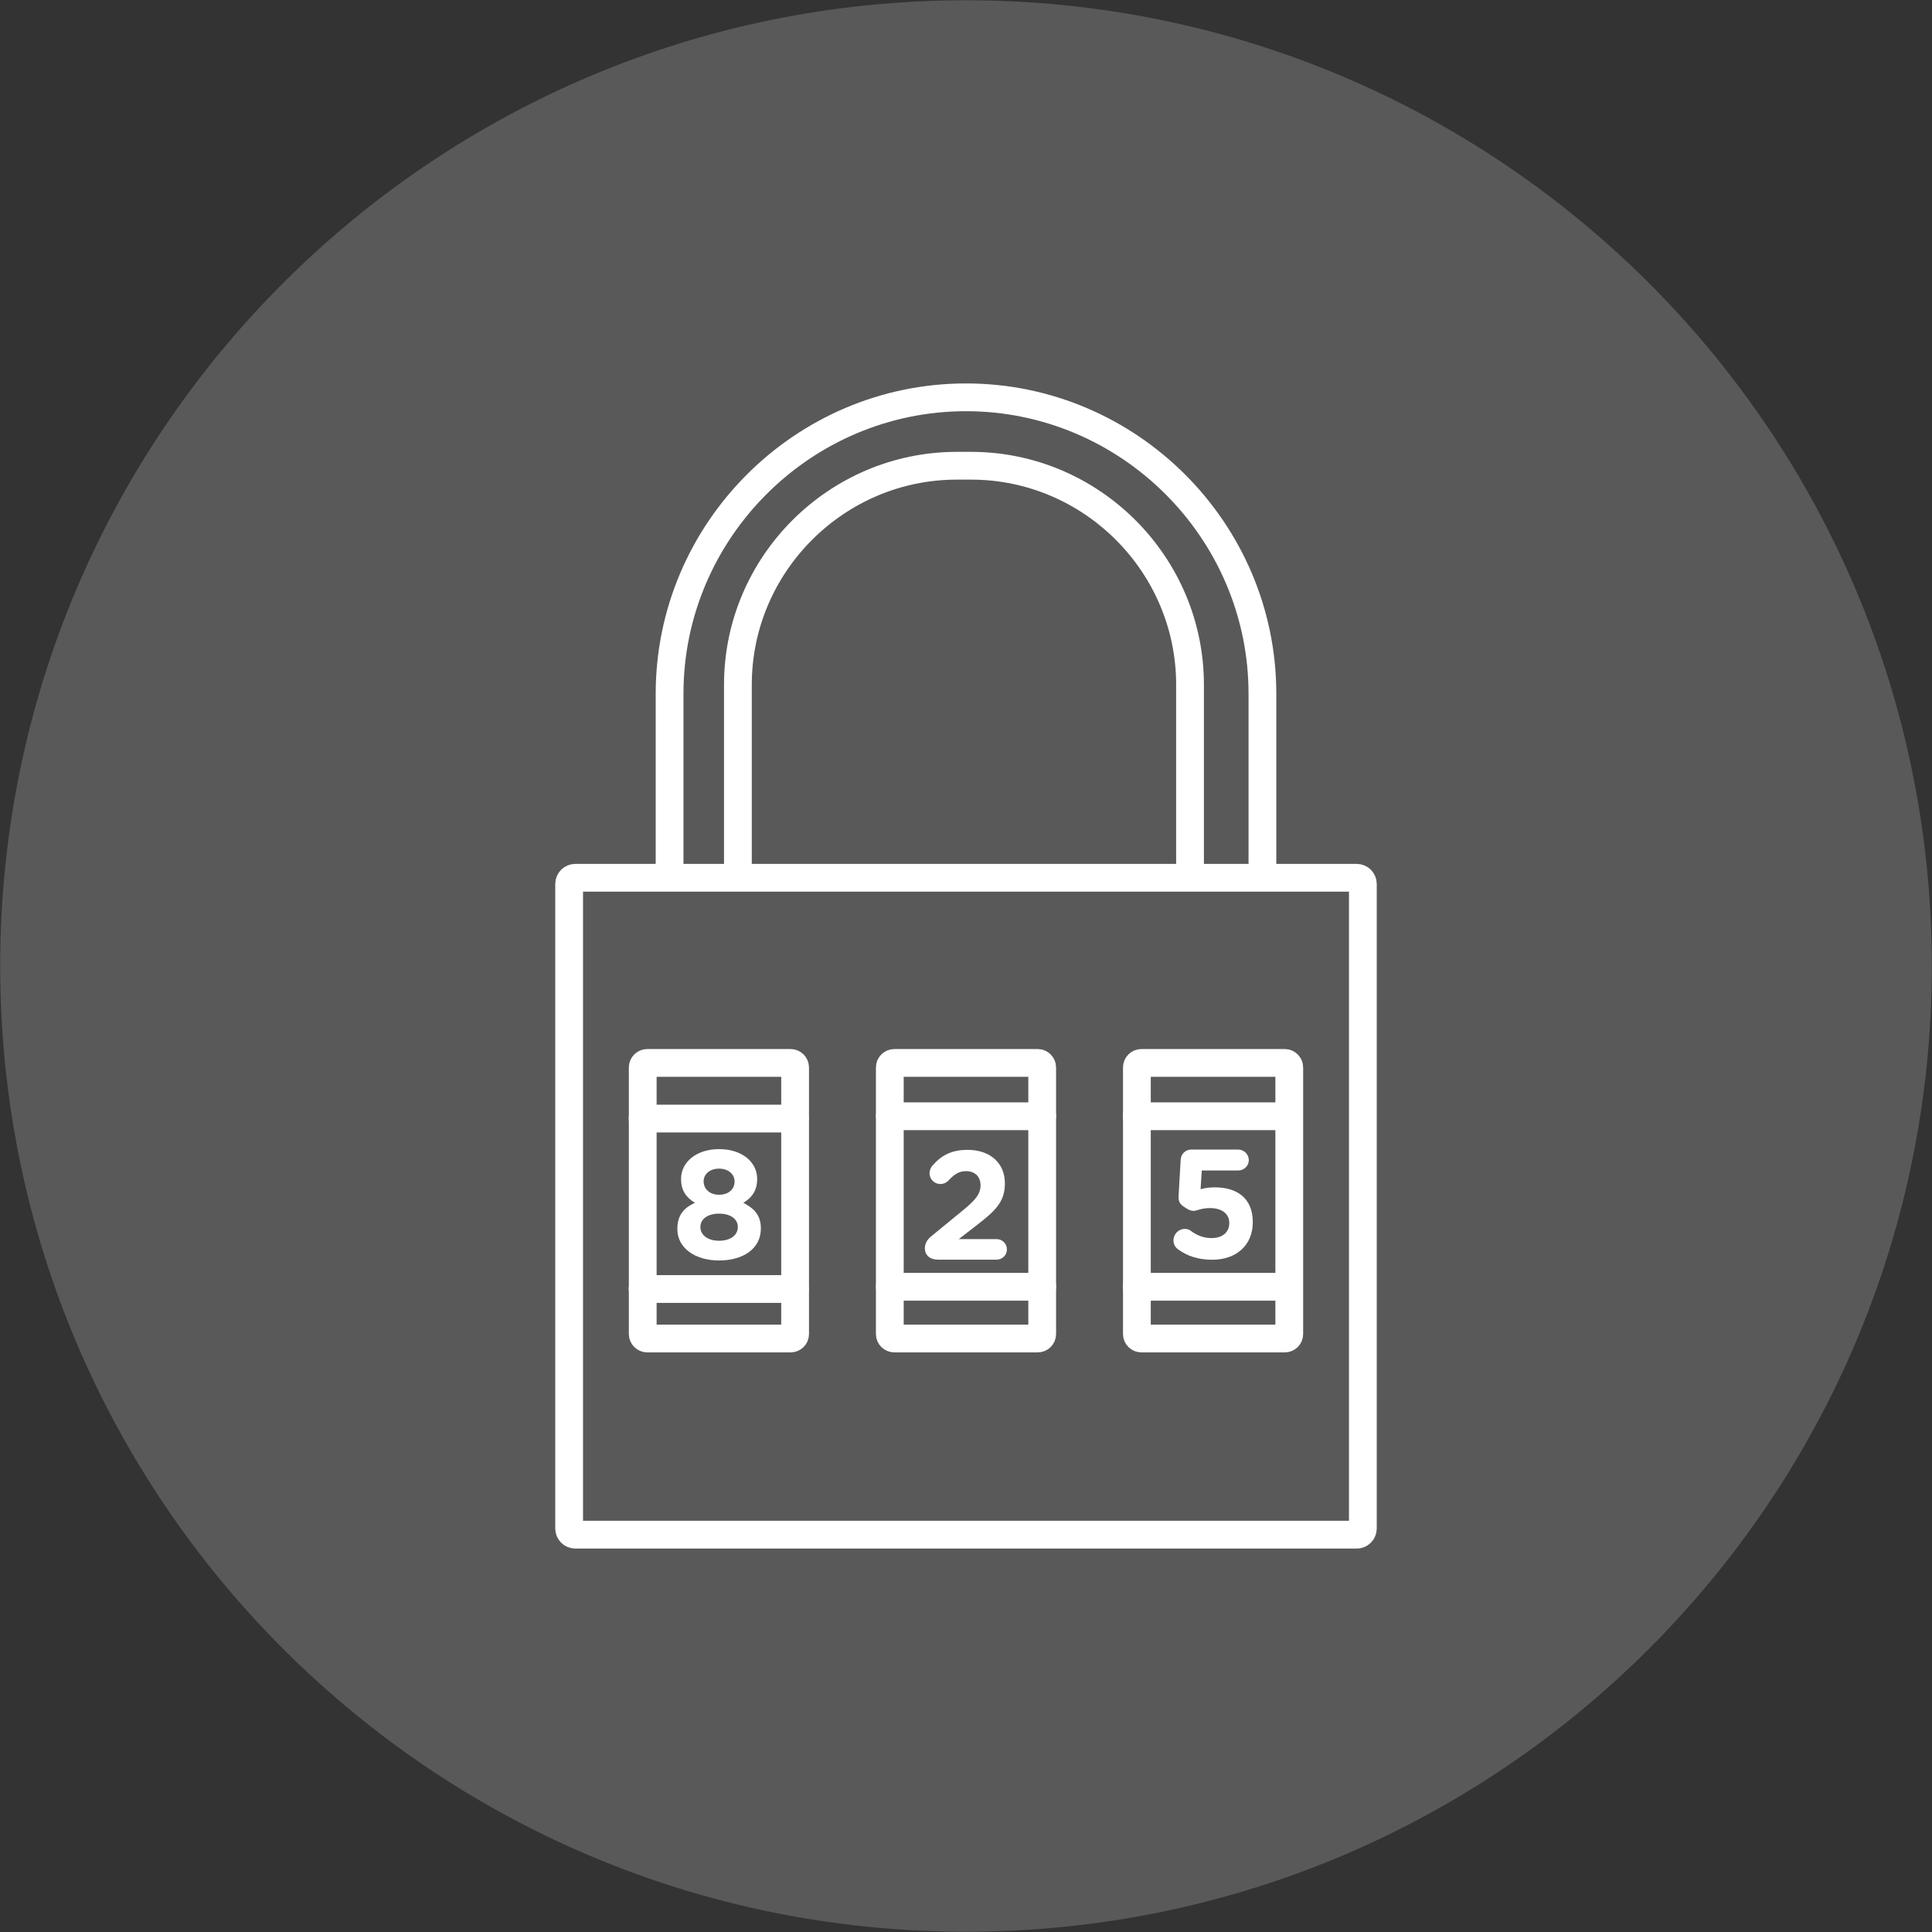
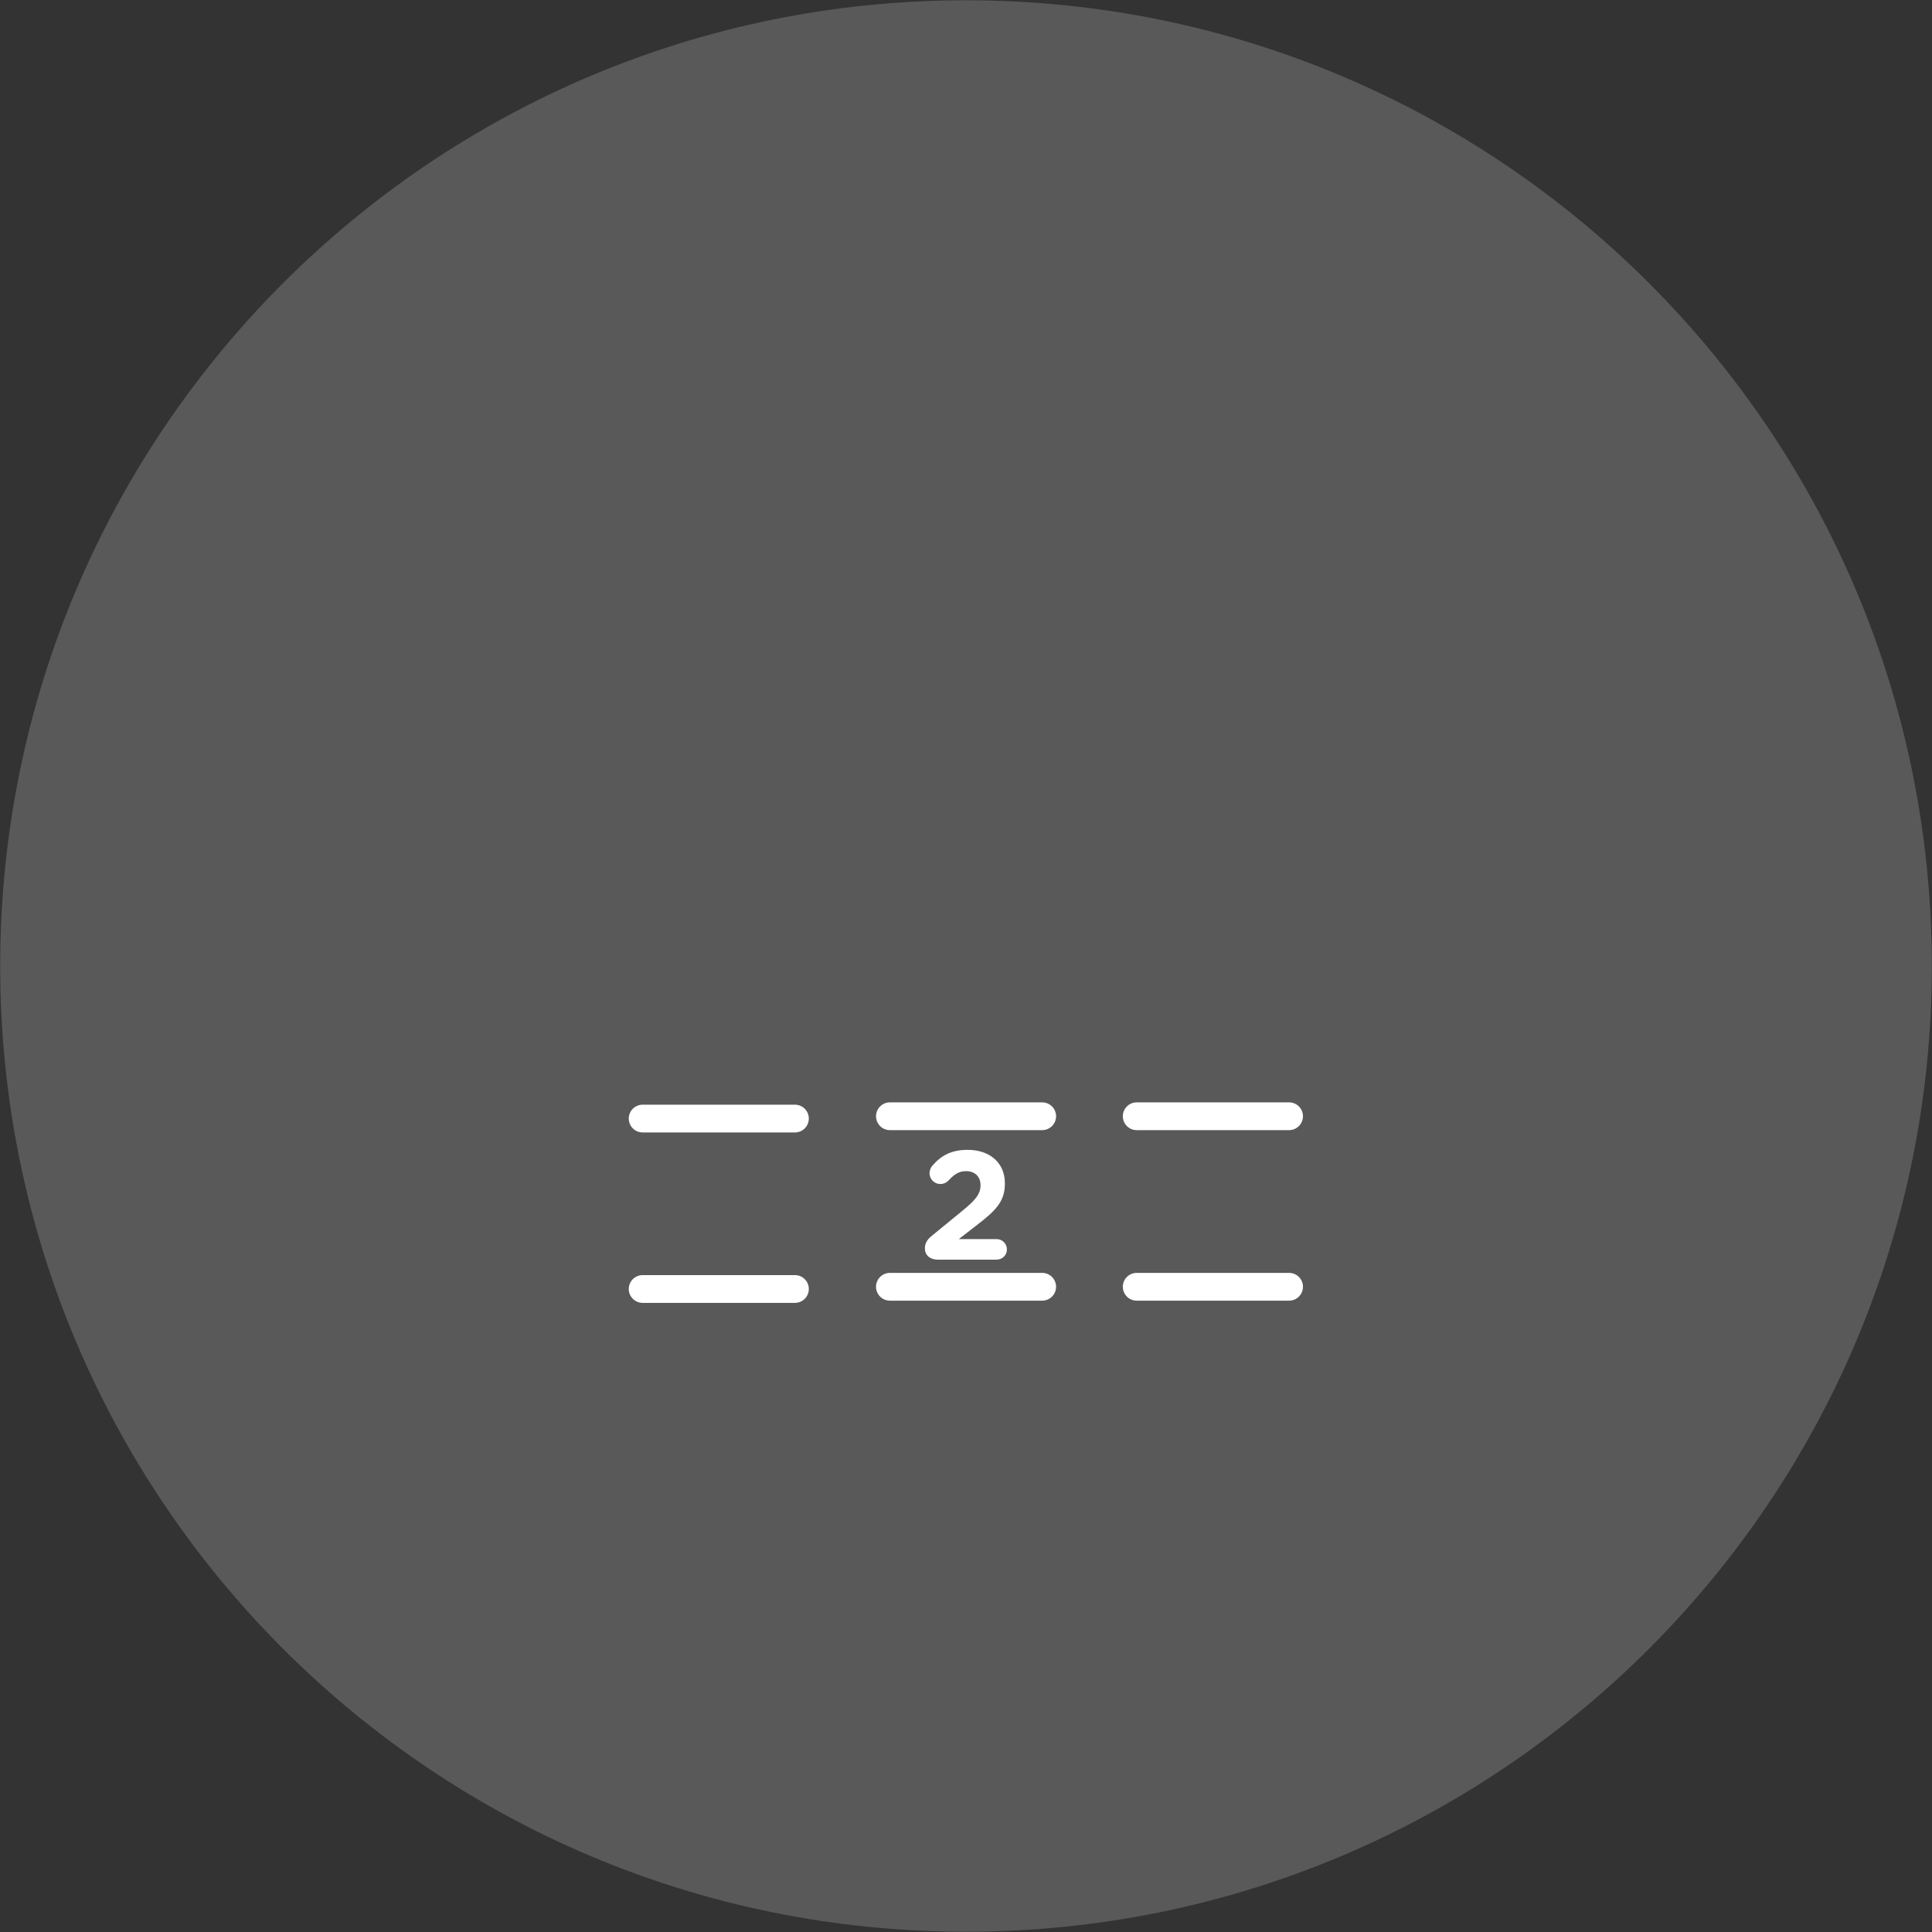
<svg xmlns="http://www.w3.org/2000/svg" id="Ebene_1" version="1.1" viewBox="0 0 208.7 208.7">
  <rect x="0" y="0" width="208.7" height="208.7" fill="#333333" stroke="none" />
  <defs>
    <style>
      .st0, .st1 {
        fill: none;
      }

      .st2 {
        fill: #595959;
      }

      .st3 {
        fill: #fff;
      }

      .st1 {
        stroke: #fff;
        stroke-linecap: round;
        stroke-linejoin: round;
        stroke-width: 3px;
      }

      .st4 {
        clip-path: url(#clippath);
      }
    </style>
    <clipPath id="clippath">
      <rect class="st0" x=".02" y=".03" width="208.65" height="208.64" />
    </clipPath>
  </defs>
  <g class="st4">
    <path class="st2" d="M104.35,208.67c57.61,0,104.33-46.7,104.33-104.33S161.97.03,104.35.03.02,46.73.02,104.34s46.71,104.33,104.33,104.33" />
-     <path class="st1" d="M138.78,144.59h-15.48c-.27,0-.49-.22-.49-.48v-28.8c0-.27.22-.49.49-.49h15.48c.27,0,.49.22.49.49v28.8c0,.27-.22.48-.49.48ZM112.09,144.59h-15.48c-.27,0-.49-.22-.49-.48v-28.8c0-.27.22-.49.49-.49h15.48c.27,0,.49.22.49.49v28.8c0,.27-.22.48-.49.48ZM85.4,144.59h-15.48c-.27,0-.49-.22-.49-.48v-28.8c0-.27.22-.49.49-.49h15.48c.27,0,.49.22.49.49v28.8c0,.27-.22.48-.49.48ZM79.71,93.22v-19.26c0-13,10.64-23.65,23.65-23.65h1.54c13,0,23.65,10.64,23.65,23.65v19.26M135.71,94.82h-62.72c-.36,0-.66-.3-.66-.66v-19.22c0-17.61,14.41-32.02,32.02-32.02s32.02,14.41,32.02,32.02v19.22c0,.36-.3.66-.66.66ZM146.56,165.78H62.14c-.36,0-.66-.3-.66-.66v-69.64c0-.36.3-.66.66-.66h84.42c.36,0,.66.3.66.66v69.64c0,.36-.3.66-.66.66Z" />
-     <path class="st3" d="M79.35,127.64v-.03c0-.72-.62-1.37-1.67-1.37s-1.67.64-1.67,1.35v.03c0,.82.65,1.44,1.67,1.44s1.67-.6,1.67-1.42M79.7,132.57v-.03c0-.9-.85-1.44-2.02-1.44s-2.02.54-2.02,1.44v.03c0,.8.75,1.46,2.02,1.46s2.02-.64,2.02-1.46M73.17,132.78v-.03c0-1.42.65-2.25,1.89-2.82-.9-.55-1.49-1.3-1.49-2.56v-.03c0-1.79,1.64-3.21,4.11-3.21s4.11,1.4,4.11,3.21v.03c0,1.25-.58,2.01-1.49,2.56,1.19.62,1.89,1.37,1.89,2.76v.03c0,2.17-1.92,3.44-4.51,3.44s-4.51-1.34-4.51-3.38" />
    <path class="st3" d="M100.58,133.56l3.32-2.72c1.46-1.19,2.02-1.84,2.02-2.81s-.65-1.52-1.57-1.52c-.74,0-1.25.32-1.9,1.02-.17.18-.47.37-.87.37-.65,0-1.17-.52-1.17-1.17,0-.28.12-.59.3-.8.94-1.09,2.04-1.72,3.81-1.72,2.43,0,4.03,1.42,4.03,3.61v.03c0,1.96-1,2.93-3.08,4.53l-1.9,1.47h4.08c.62,0,1.12.5,1.12,1.12s-.5,1.1-1.12,1.1h-6.35c-.8,0-1.39-.45-1.39-1.22,0-.5.23-.93.67-1.29" />
-     <path class="st3" d="M127.28,134.98c-.3-.22-.52-.55-.52-.99,0-.67.55-1.24,1.22-1.24.3,0,.5.08.7.24.72.52,1.4.75,2.22.75,1.09,0,1.89-.58,1.89-1.62v-.03c0-1-.85-1.59-2.07-1.59-.99,0-1.42.3-1.77.3-.37,0-.65-.15-1.17-.52-.35-.25-.5-.6-.47-1.04l.23-3.96c.03-.62.52-1.1,1.14-1.1h5.08c.62,0,1.14.52,1.14,1.14s-.52,1.12-1.14,1.12h-3.94l-.13,2.02c.47-.12.89-.2,1.54-.2,2.31,0,4.1,1.1,4.1,3.75v.03c0,2.47-1.79,4.04-4.36,4.04-1.62,0-2.74-.43-3.68-1.1" />
  </g>
  <path class="st1" d="M122.79,139h16.46M122.79,120.58h16.46M96.13,139h16.45M96.13,120.58h16.45M69.42,139.24h16.45M69.42,120.83h16.45" />
</svg>